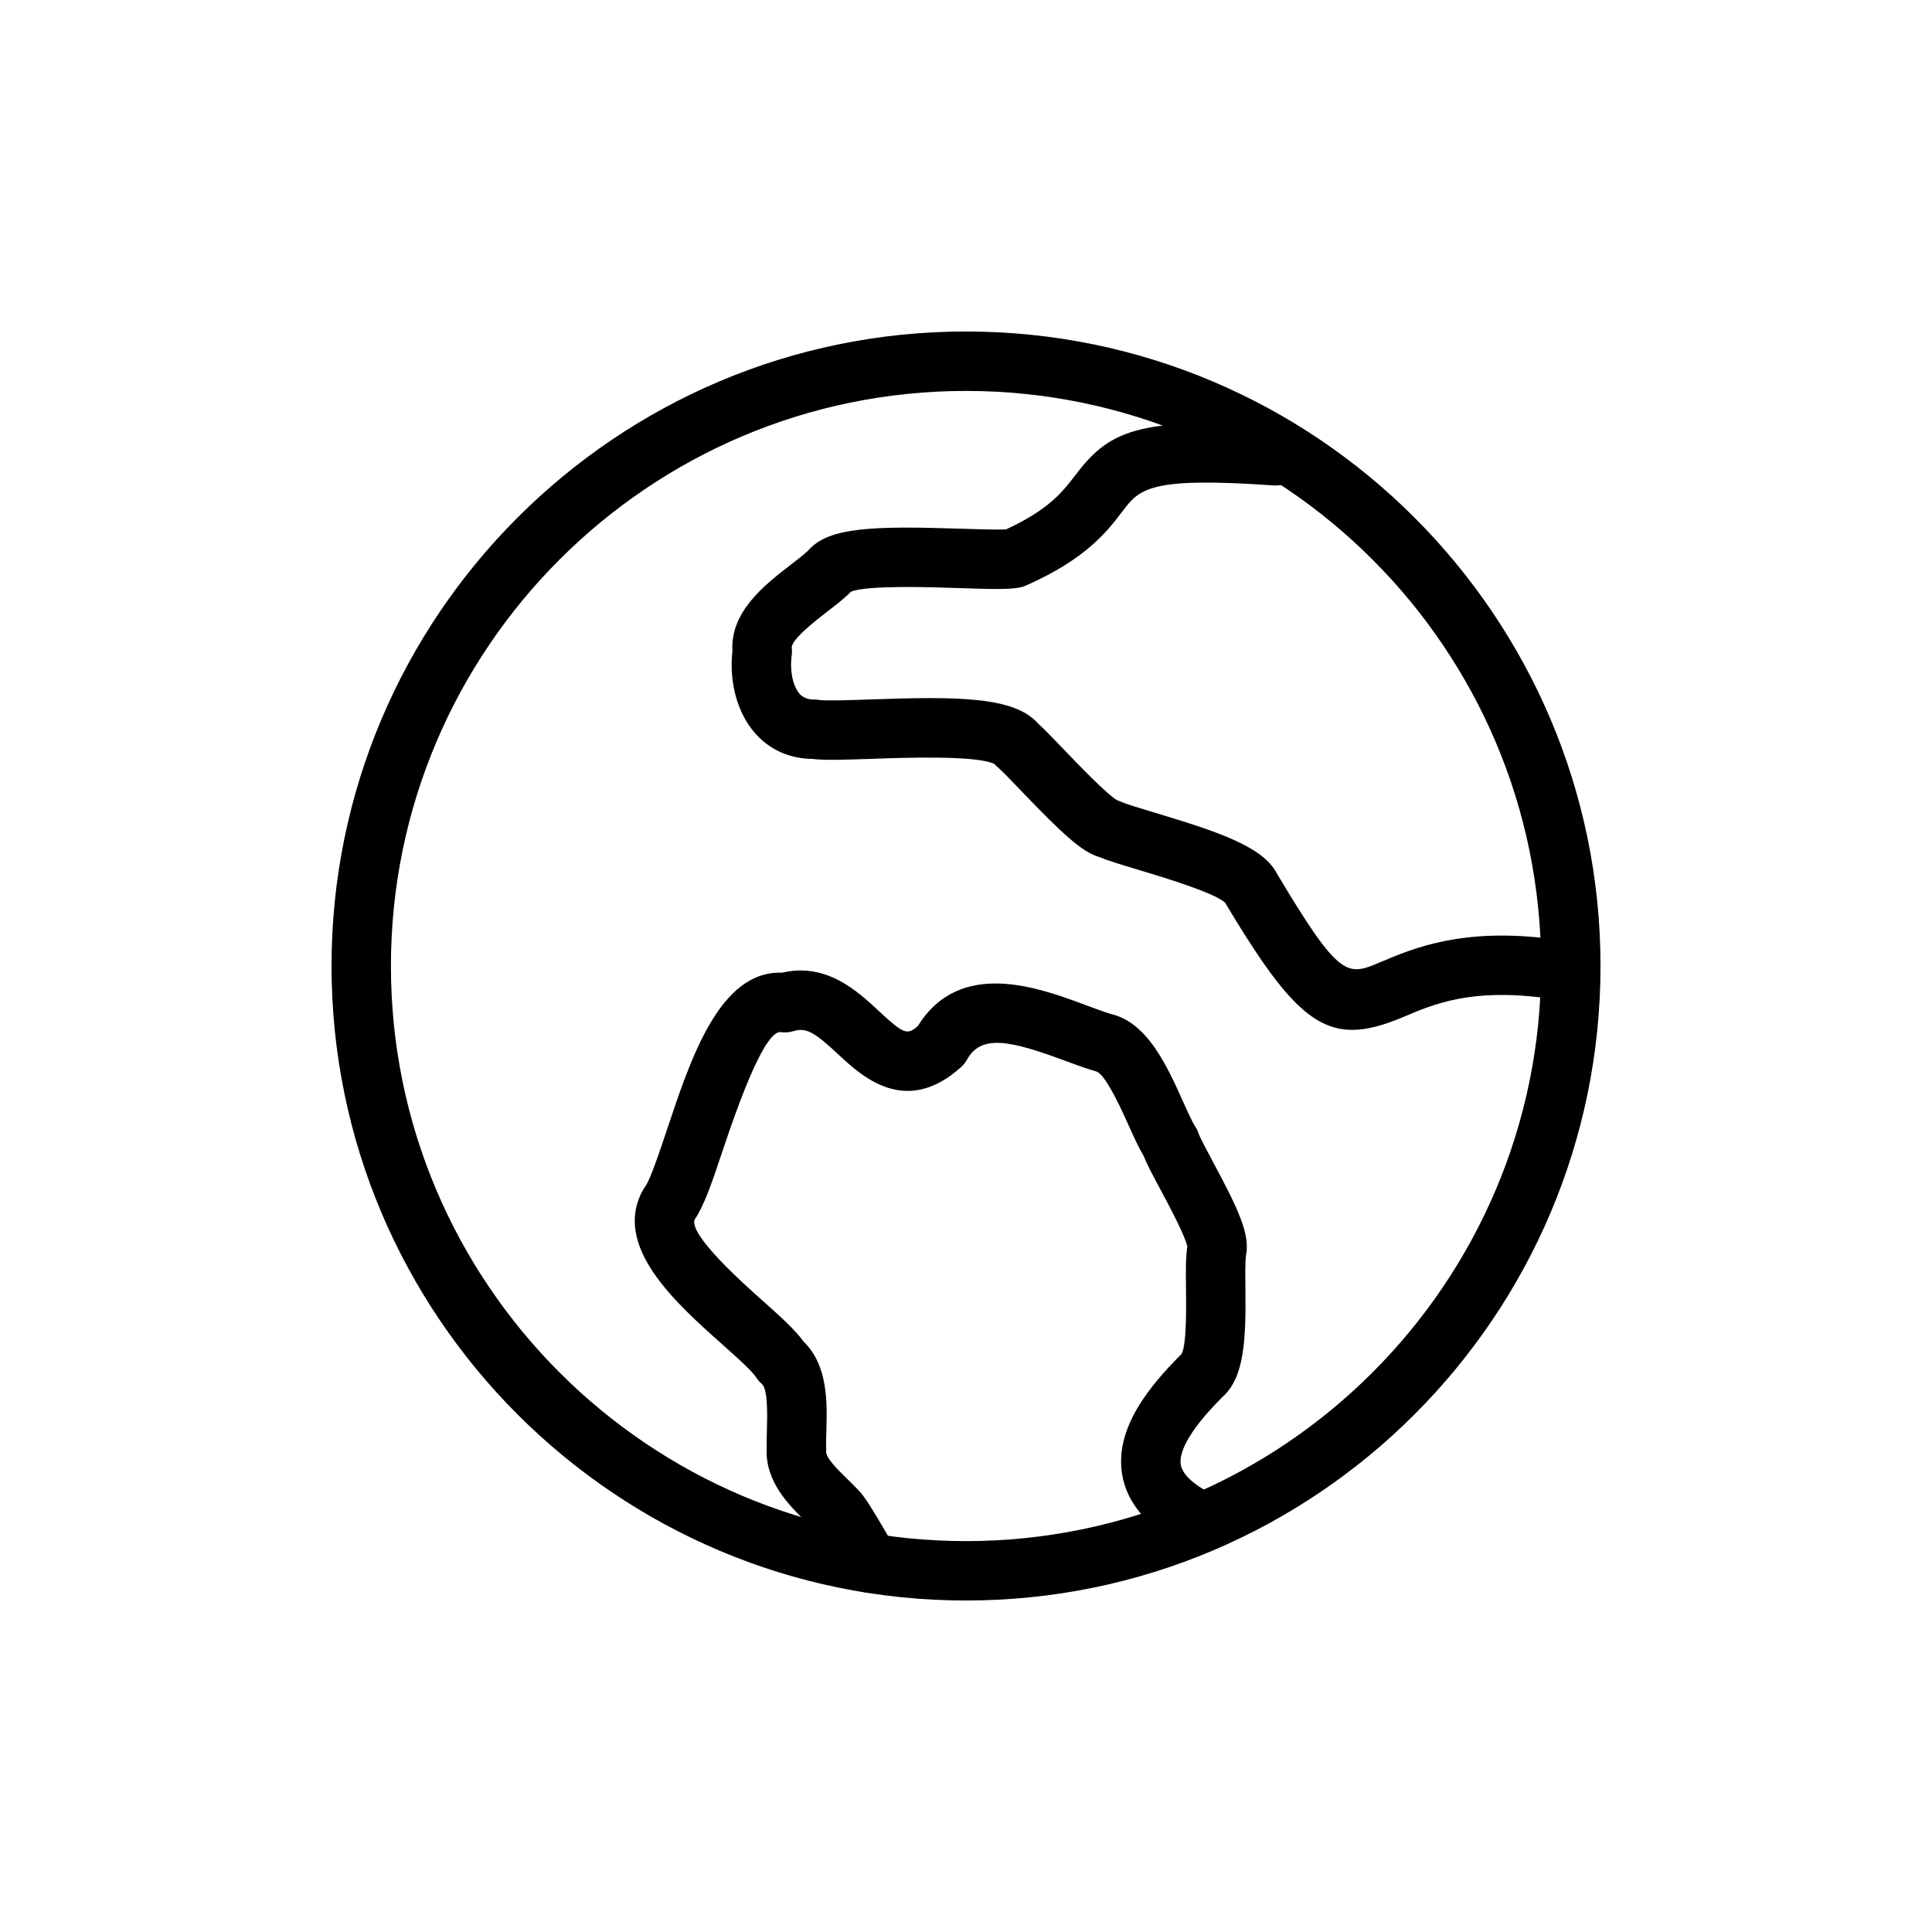
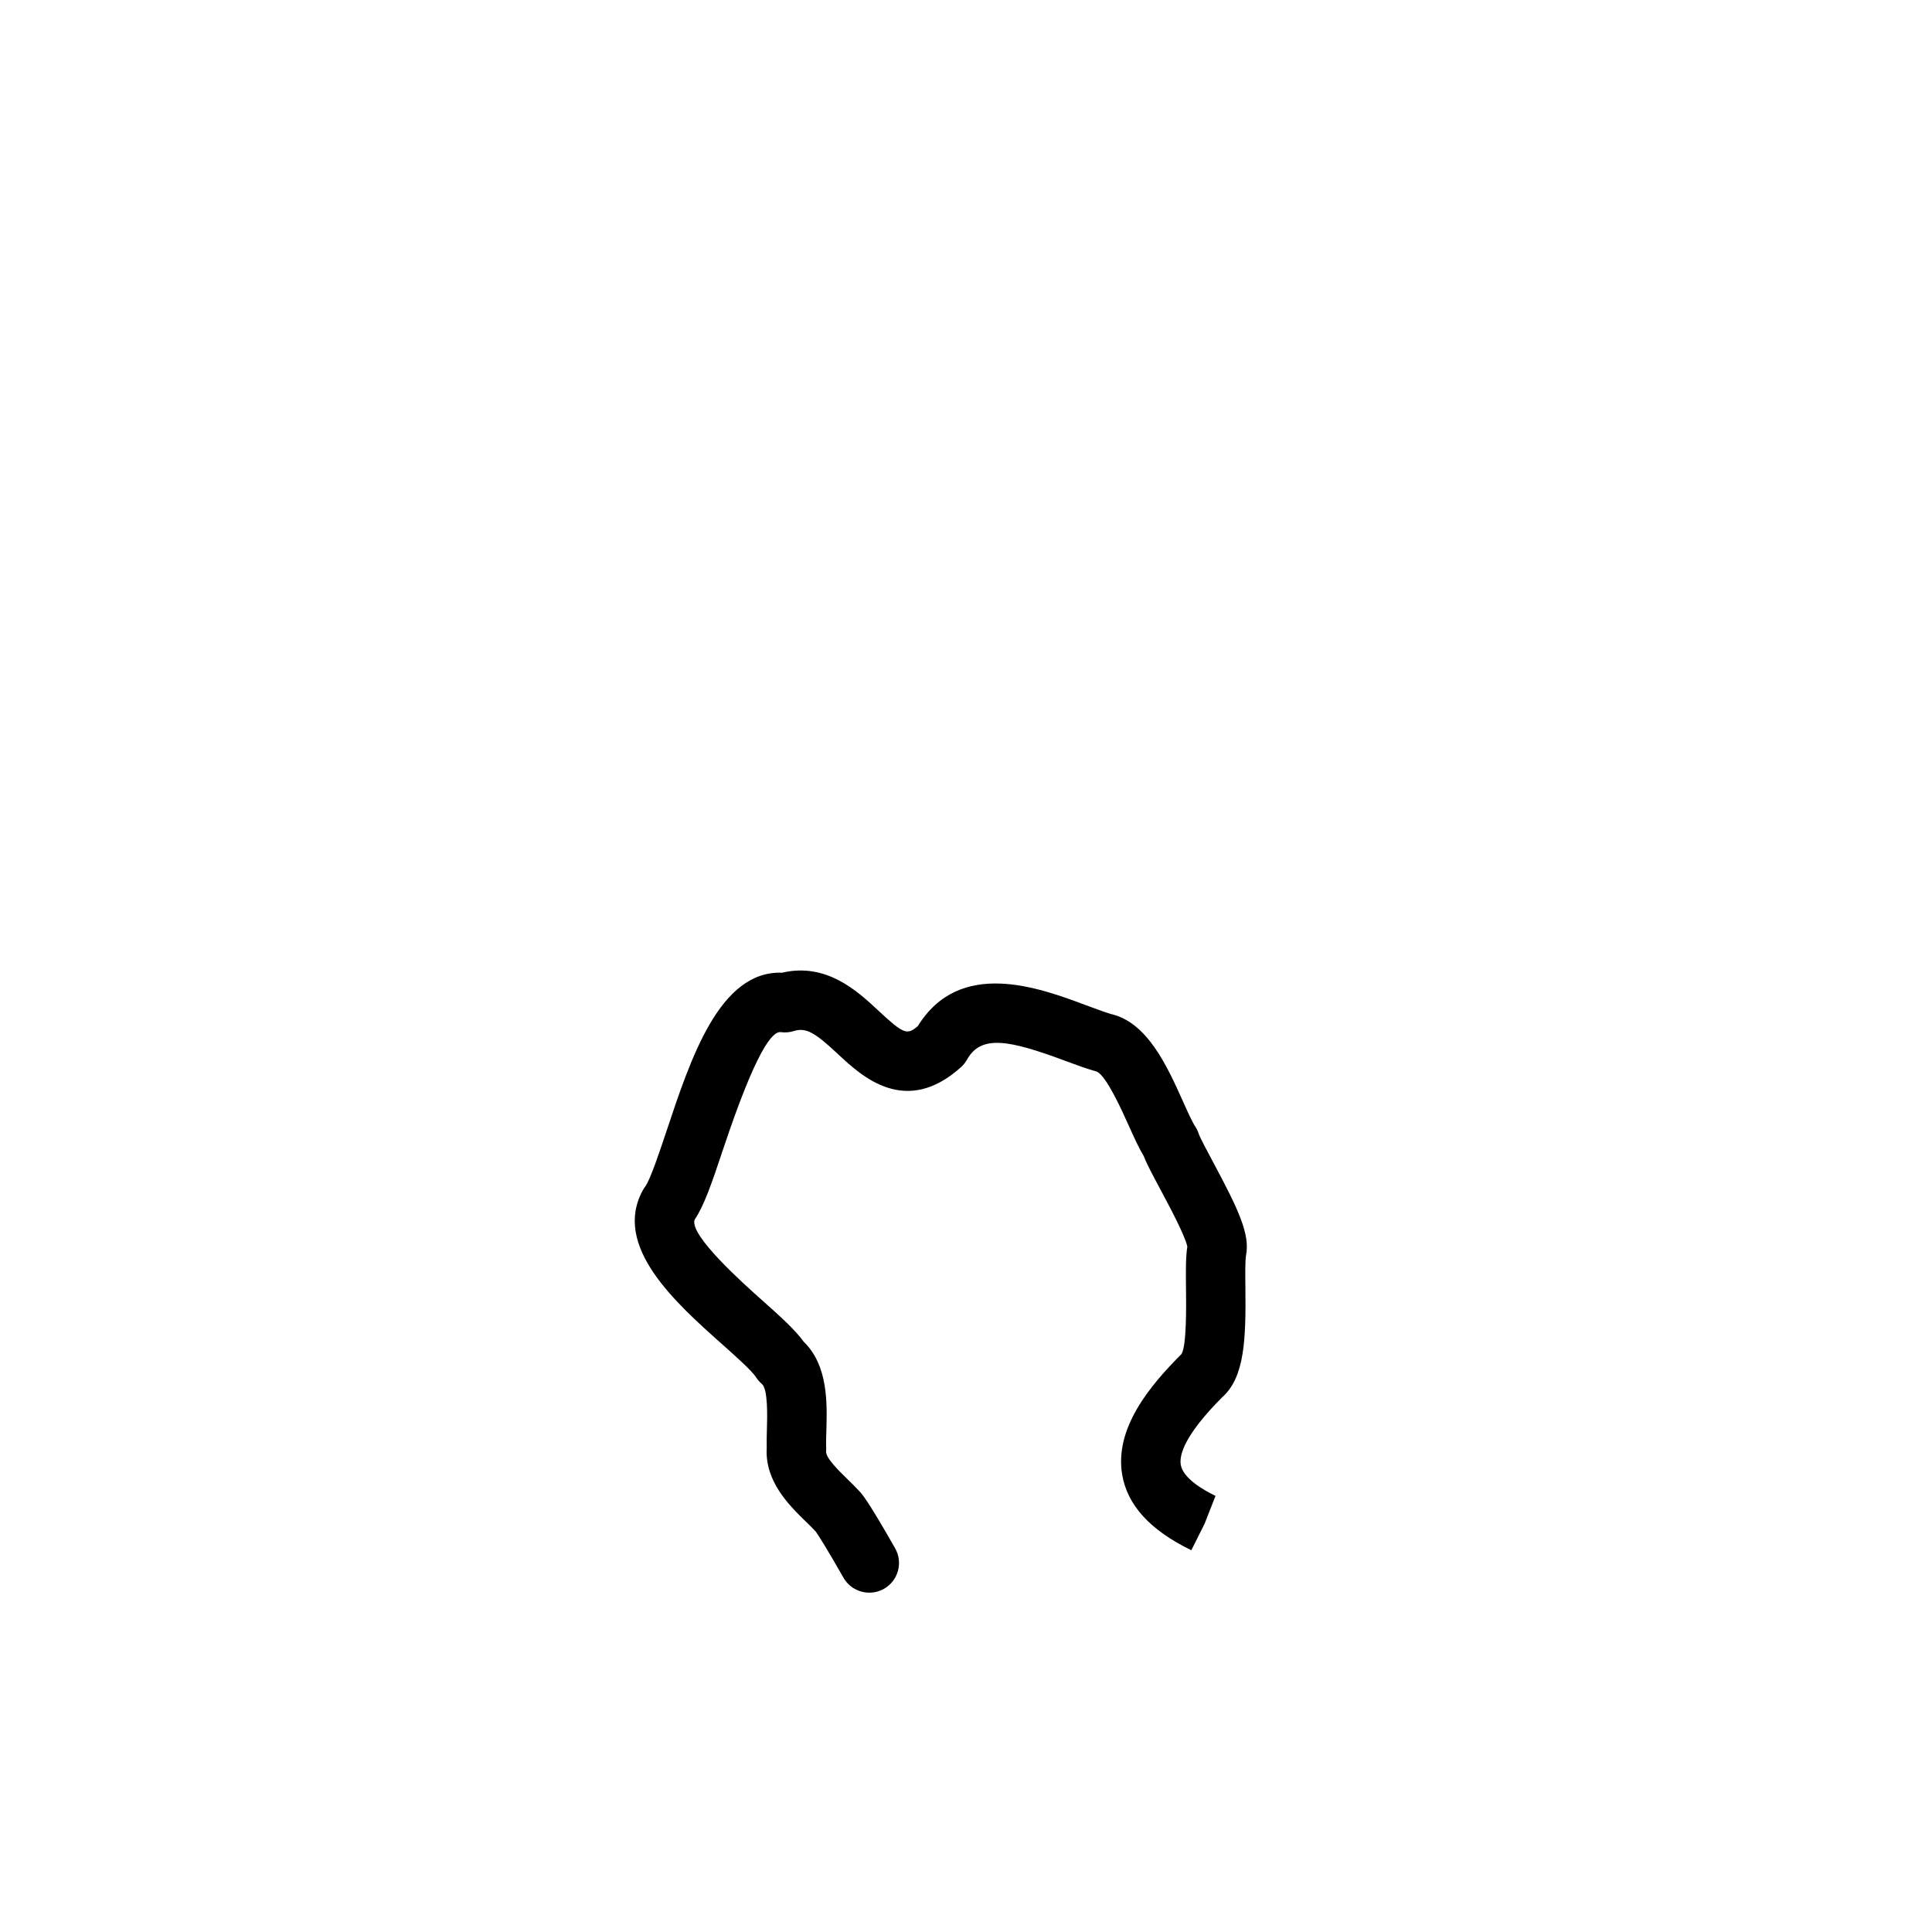
<svg xmlns="http://www.w3.org/2000/svg" fill="#000000" width="800px" height="800px" version="1.1" viewBox="144 144 512 512">
  <g>
    <path d="m374.37 566.07c-2.738 0-5.398-1.43-6.848-3.973-4.094-7.195-6.582-11.172-7.305-12.168-0.016-0.016-0.031-0.039-0.047-0.055-0.766-0.852-1.676-1.73-2.617-2.644-4.356-4.242-10.891-10.609-10.363-19.527-0.043-1.492 0-3.191 0.051-4.996 0.094-3.16 0.305-10.562-1.32-11.93-0.605-0.516-1.133-1.113-1.562-1.785-1.113-1.746-5.324-5.496-9.035-8.801-12.305-10.961-29.152-25.977-20.93-40.828 0.18-0.324 0.375-0.629 0.598-0.922 1.32-1.754 3.836-9.293 5.672-14.797 6.336-18.98 13.996-42.488 30.594-41.867 11.766-2.781 20.035 4.926 25.59 10.109 6.652 6.188 7.555 6.488 10.398 4.012 11.133-17.957 32.012-10.195 44.586-5.496 2.297 0.852 4.473 1.668 6.449 2.289 9.77 2.16 15.008 13.816 19.227 23.207 1.191 2.66 2.43 5.41 3.223 6.606 0.406 0.605 0.723 1.27 0.945 1.969 0.355 1.055 2.305 4.688 3.727 7.348 6.805 12.691 9.895 19.281 8.816 24.809-0.262 1.344-0.215 5.391-0.176 8.633 0.152 13.668-0.191 23.754-6.141 29.012-9.848 9.879-11.445 15.223-10.984 17.91 0.605 3.59 6.027 6.703 9.203 8.242l-2.883 7.356-3.519 7.043c-10.945-5.305-16.965-11.961-18.328-20.012-2.082-12.332 7.312-23.578 15.738-32.004 1.344-2.312 1.23-12.484 1.176-17.367-0.055-4.574-0.094-8.266 0.348-11.094-0.594-2.914-4.973-11.094-7.117-15.098-2.215-4.129-3.637-6.82-4.449-8.895-1.309-2.168-2.535-4.906-3.938-8.012-1.77-3.938-5.894-13.145-8.449-14.344-3-0.859-5.606-1.828-8.355-2.852-15.02-5.606-22.359-6.973-26.07-0.348-0.422 0.754-0.961 1.43-1.602 2.008-14.711 13.223-26.312 2.398-32.551-3.414-6.016-5.613-8.422-7.211-11.777-6.148-1.105 0.34-2.273 0.445-3.422 0.277-2.258-0.293-6.574 4.883-15.309 31.098-3.098 9.277-5.047 14.938-7.535 18.598-1.465 4.113 12.938 16.941 17.73 21.219 4.856 4.328 8.781 7.824 11.172 11.117 6.508 6.336 6.219 16.266 6.012 23.609-0.047 1.598-0.102 3.09-0.047 4.375 0.016 0.348 0.008 0.691-0.023 1.039-0.16 1.738 3.32 5.137 5.629 7.379 1.105 1.078 2.172 2.121 3.098 3.129 0.965 0.953 2.789 3.328 9.566 15.223 2.148 3.781 0.832 8.586-2.945 10.738-1.238 0.695-2.578 1.023-3.898 1.023z" />
-     <path d="m502.35 416.93c-10.945 0-19.109-9.27-33.656-33.656-0.016-0.031-0.031-0.062-0.055-0.094-3.09-2.715-17.02-6.887-23.039-8.695-4.965-1.492-8.109-2.453-10.277-3.359-4.598-1.344-9.695-6.051-20.965-17.812-2.223-2.32-4.988-5.211-5.797-5.859-0.367-0.293-0.715-0.629-1.027-0.984-4.594-2.359-24.18-1.676-32.613-1.367-7.75 0.277-12.52 0.398-15.652 0.023-6.051-0.086-11.27-2.422-15.133-6.781-4.719-5.328-6.953-13.445-6.039-21.863-0.582-10.449 8.68-17.59 15.5-22.848 1.844-1.422 3.59-2.773 4.617-3.781 5.363-6.188 17.246-6.496 40.656-5.734 4.297 0.145 9.535 0.309 11.727 0.184 11.445-5.281 15.105-10.086 18.344-14.336 8.633-11.332 15.875-15.715 53.496-13.031 4.336 0.301 7.602 4.066 7.297 8.402-0.309 4.336-3.988 7.68-8.402 7.297-32.887-2.305-35.355 0.945-39.867 6.871-4.035 5.297-9.555 12.555-25.516 19.648-0.555 0.254-1.137 0.438-1.738 0.547-2.938 0.555-7.457 0.438-15.859 0.152-8.031-0.262-24.492-0.809-28.82 0.945-1.766 1.793-3.977 3.496-6.316 5.297-2.641 2.039-9.648 7.441-9.391 9.617 0.078 0.652 0.074 1.32-0.016 1.977-0.551 4.066 0.301 8.172 2.113 10.215 0.617 0.707 1.879 1.516 3.793 1.477 0.426-0.008 0.922 0.035 1.387 0.113 1.73 0.27 8.121 0.055 13.27-0.121 23.449-0.84 38.477-0.801 44.766 6.41 1.477 1.316 3.488 3.406 6.598 6.641 3.758 3.93 11.492 12 14.305 13.652 0.406 0.117 0.809 0.27 1.191 0.453 1.23 0.578 5.305 1.801 8.902 2.875 17.039 5.113 28.586 9.035 32.238 16.07 16.734 28.027 18.598 27.273 27.52 23.477 8.664-3.668 21.777-9.219 45.496-6.09 4.312 0.57 7.34 4.519 6.773 8.832-0.57 4.305-4.438 7.34-8.832 6.773-19.488-2.566-29.359 1.617-37.285 4.984-5.246 2.219-9.656 3.481-13.691 3.481zm-33.527-33.57m-29.68-27.484c0.008 0.008 0.008 0.008 0.016 0.008-0.008 0-0.008 0-0.016-0.008zm-32.113-10.039 0.004 0.008zm-36.785-45.832c-0.004 0.008-0.008 0.008-0.012 0.016 0.004-0.008 0.008-0.008 0.012-0.016z" />
-     <path d="m400 568.15c-92.715 0-168.14-75.43-168.14-168.15-0.004-92.723 75.426-168.15 168.14-168.15s168.15 75.43 168.15 168.15c0 92.723-75.43 168.15-168.15 168.15zm0-320.55c-84.035 0-152.4 68.363-152.4 152.41 0 84.039 68.363 152.4 152.4 152.4s152.41-68.363 152.41-152.41c-0.004-84.039-68.367-152.4-152.41-152.4z" />
  </g>
</svg>